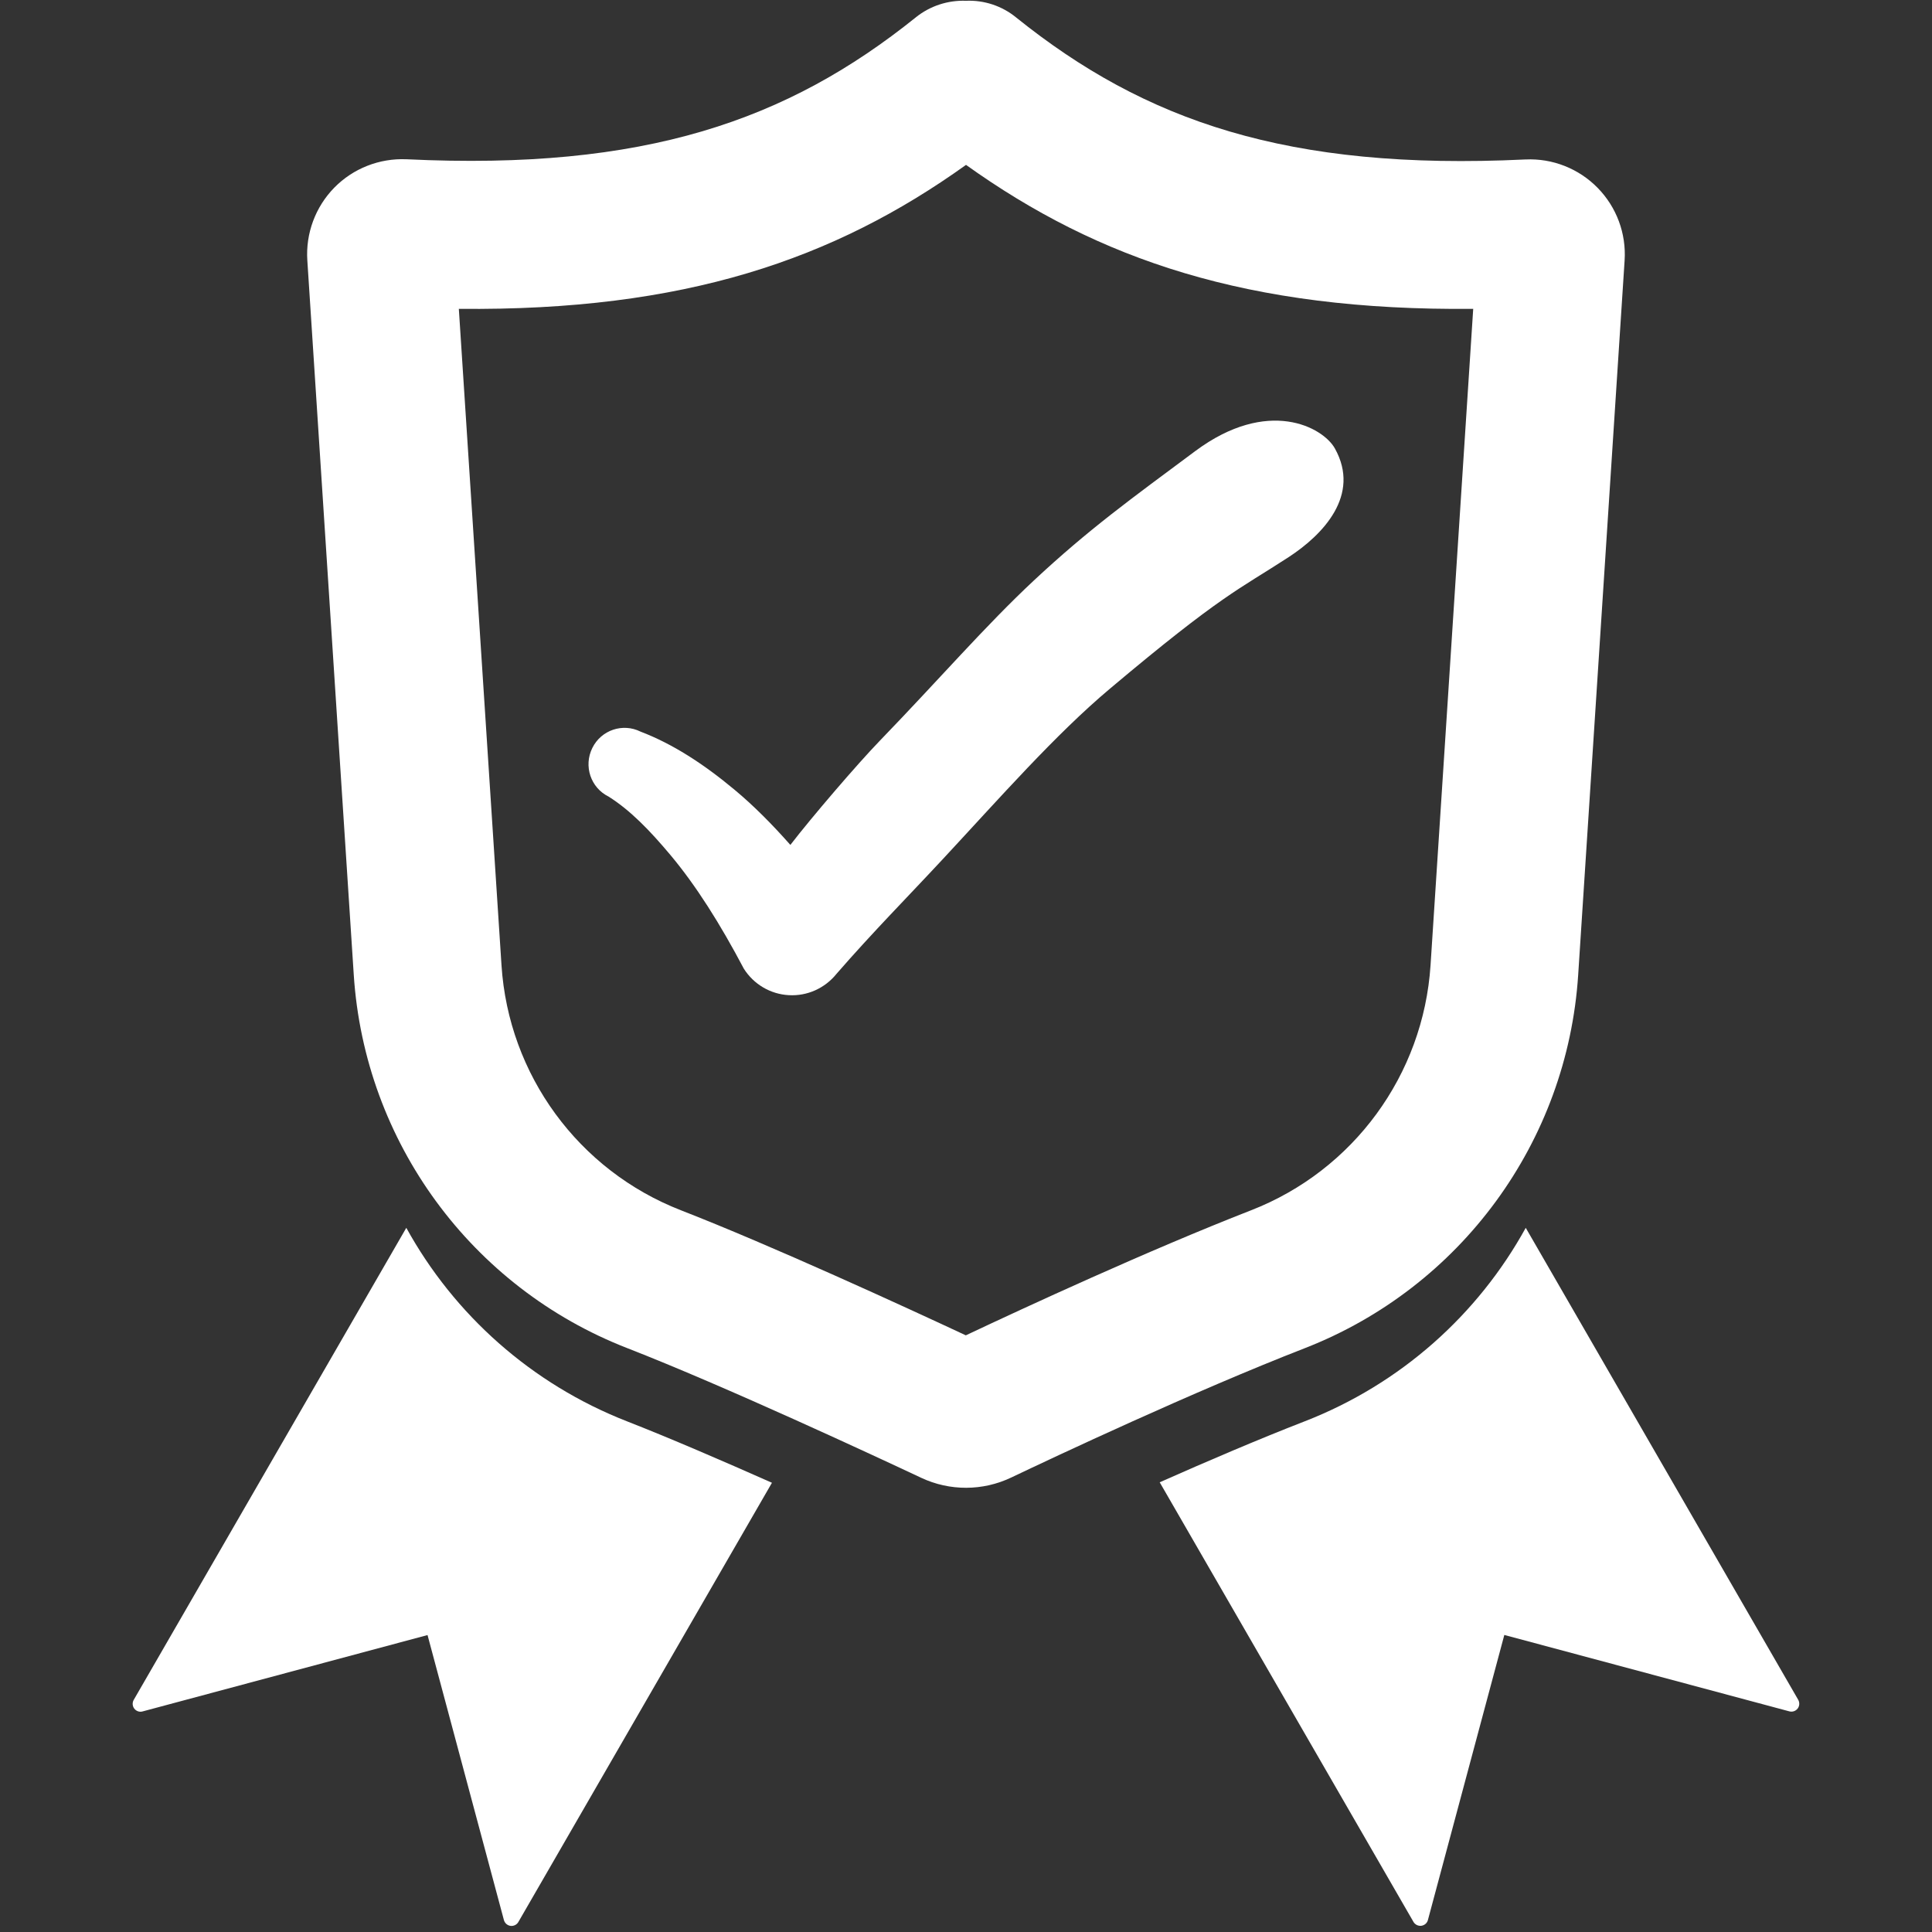
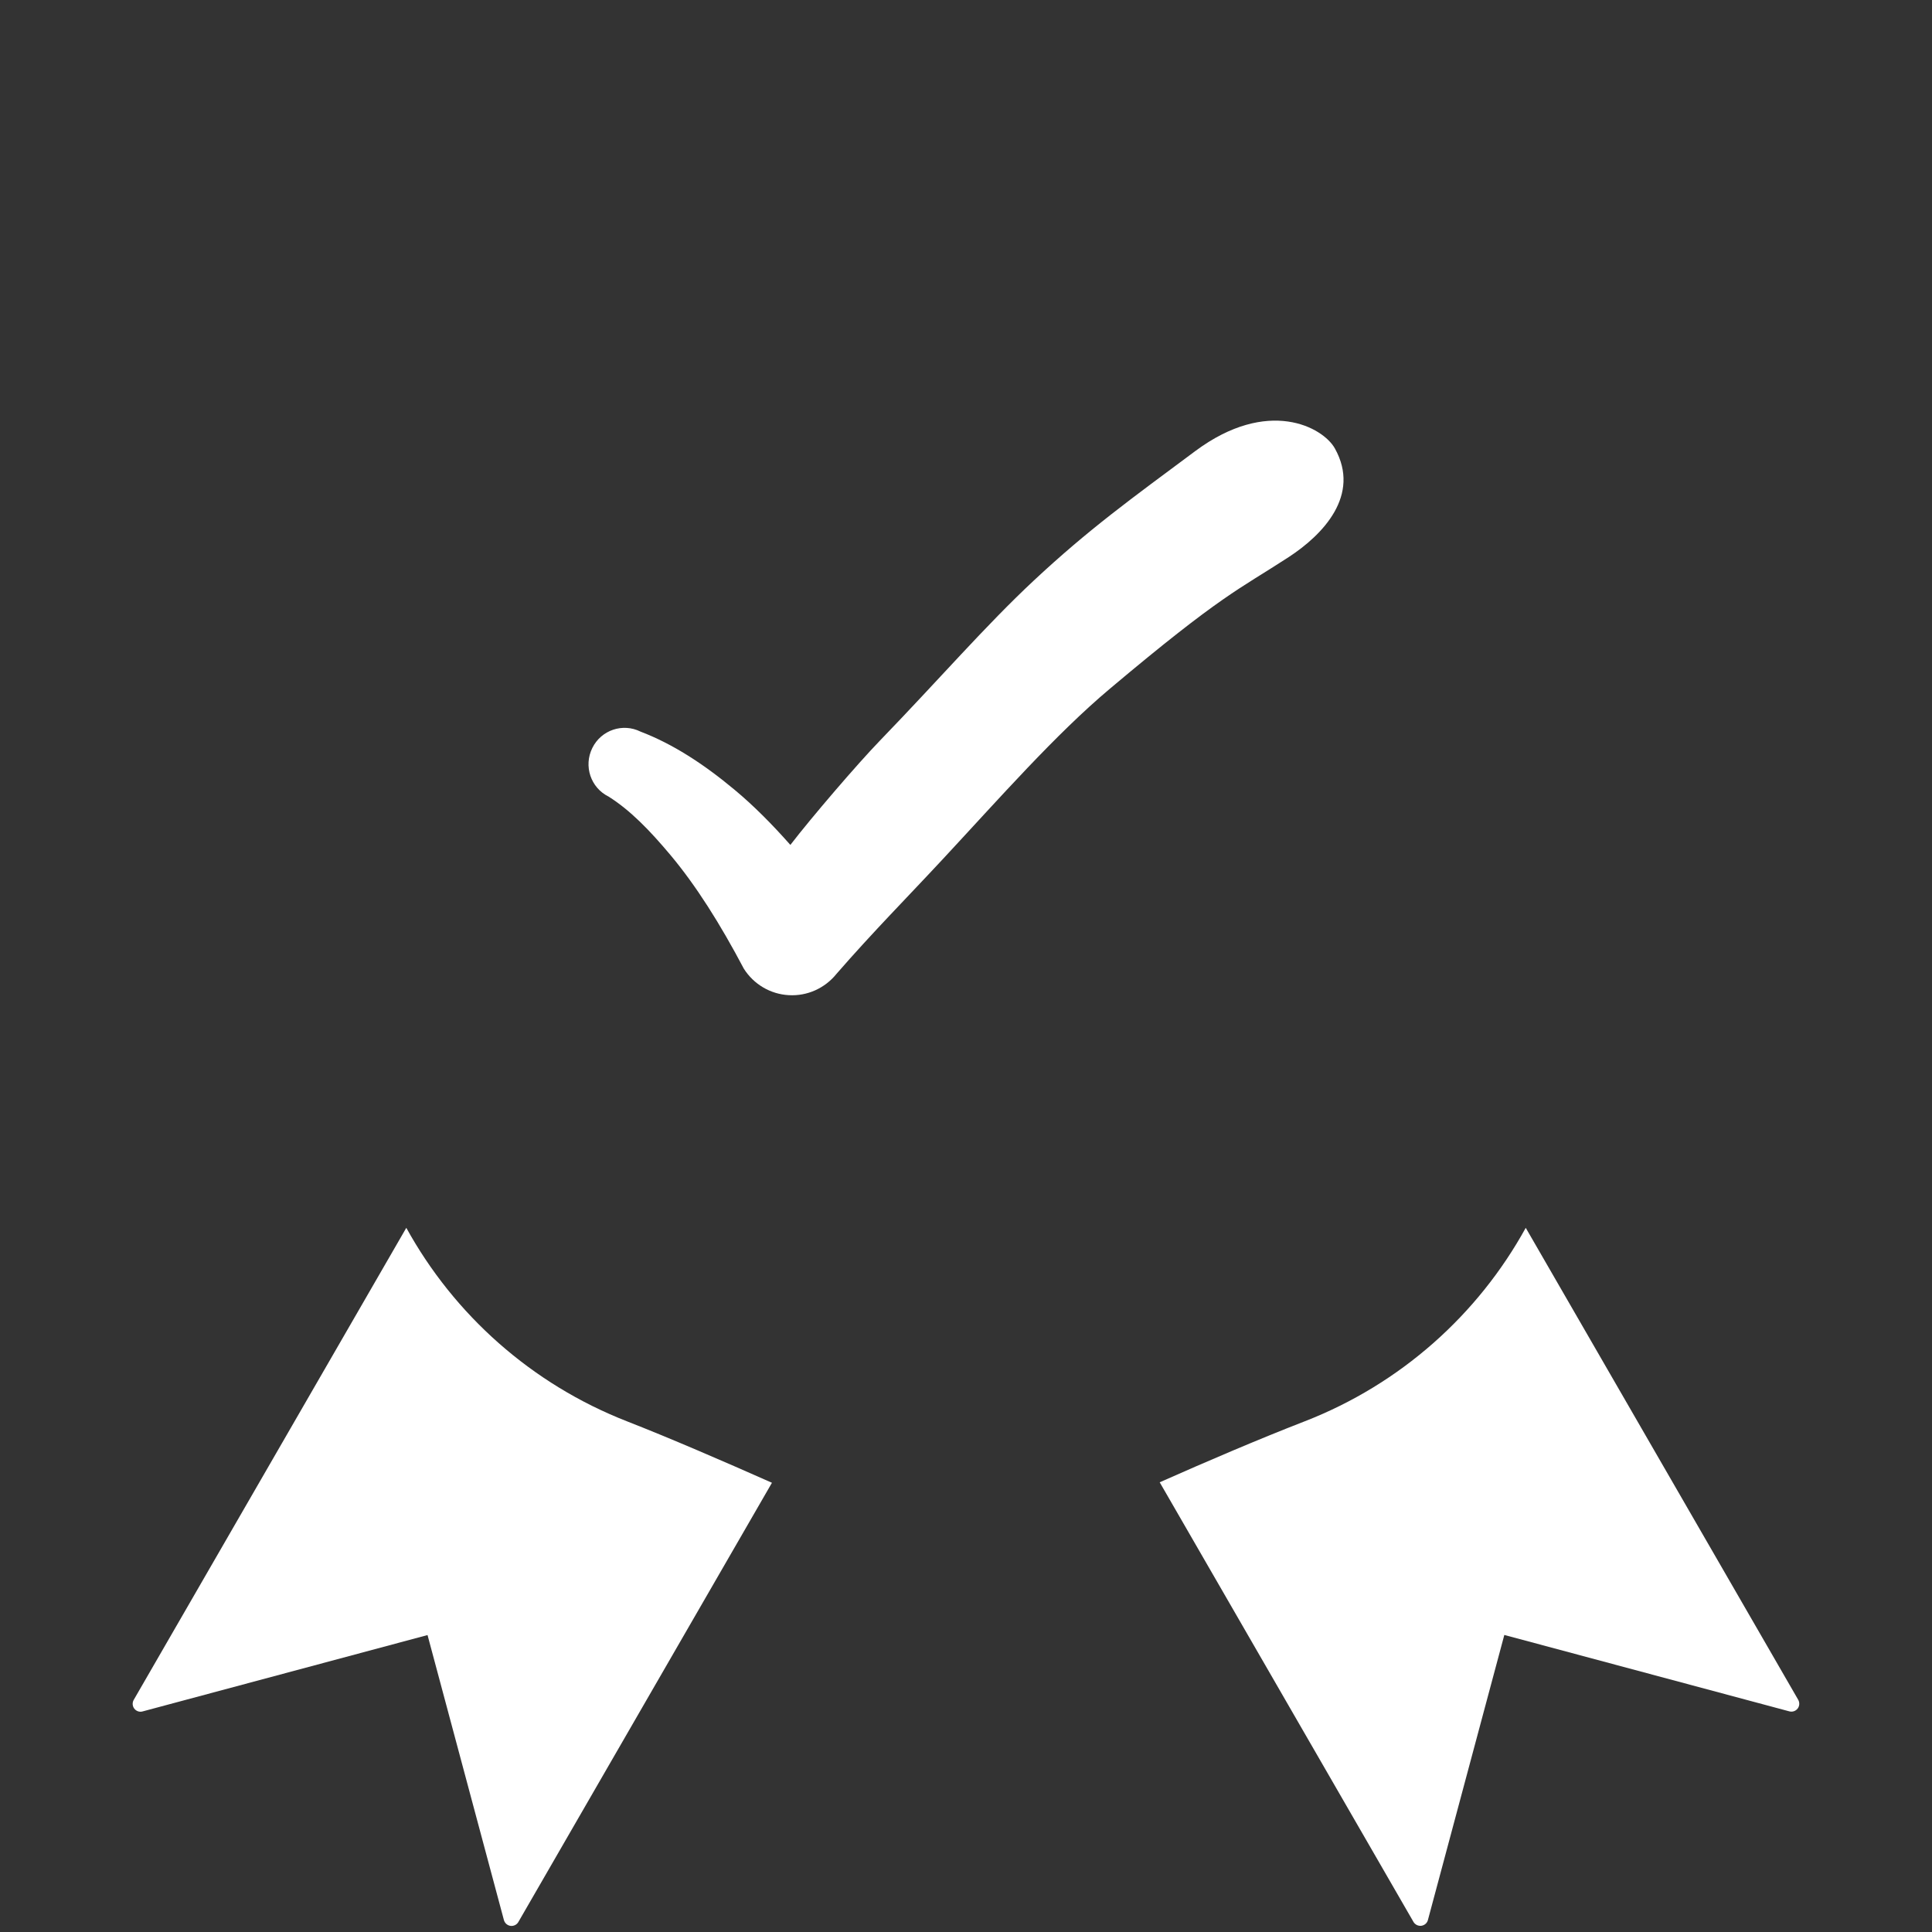
<svg xmlns="http://www.w3.org/2000/svg" width="500" zoomAndPan="magnify" viewBox="0 0 375 375" height="500" preserveAspectRatio="xMidYMid meet" version="1.0">
  <rect x="0" y="0" width="375" height="375" fill="#333333" stroke="none" />
  <defs>
    <clipPath id="d53232008f">
      <path d="M 25.559 238 L 349.559 238 L 349.559 374 L 25.559 374 Z M 25.559 238 " clip-rule="nonzero" />
    </clipPath>
  </defs>
  <g clip-path="url(#d53232008f)">
    <path fill="#ffffff" d="M 296.145 238.32 L 349.035 329.934 C 349.336 330.461 349.301 331.137 348.926 331.625 C 348.547 332.117 347.906 332.34 347.305 332.172 C 334.547 328.746 291.988 317.344 291.988 317.344 C 291.988 317.344 280.586 359.906 277.16 372.664 C 277.012 373.266 276.504 373.699 275.883 373.793 C 275.262 373.867 274.66 373.566 274.355 373.039 L 225.098 287.711 C 234.262 283.648 244.234 279.375 253.246 275.875 C 271.875 268.633 286.871 255.16 296.145 238.32 Z M 78.863 238.32 L 25.953 329.953 C 25.652 330.48 25.688 331.156 26.066 331.645 C 26.441 332.133 27.082 332.359 27.664 332.191 C 40.422 328.766 82.984 317.363 82.984 317.363 C 82.984 317.363 94.387 359.926 97.809 372.684 C 97.98 373.285 98.469 373.719 99.09 373.812 C 99.711 373.887 100.312 373.586 100.613 373.059 L 149.836 287.805 C 140.219 283.535 130.023 279.133 121.742 275.895 C 103.133 268.633 88.137 255.16 78.863 238.32 Z M 78.863 238.32 " fill-opacity="1" fill-rule="evenodd" />
  </g>
  <path fill="#ffffff" d="M 118.113 154.609 C 122.363 157.281 126.145 161.215 130.098 165.918 C 135.082 171.863 139.75 179.258 144.379 188.023 C 146.297 191.055 149.555 192.973 153.109 193.16 C 156.684 193.367 160.109 191.824 162.367 189.023 C 169.309 181.027 176.422 173.84 183.027 166.727 C 194.051 154.871 204.852 142.566 215.465 133.648 C 237.16 115.398 240.414 114.457 250.105 108.152 C 256.801 103.789 264.16 96.109 259.098 87.043 C 256.801 82.922 246.113 77.051 231.984 87.566 C 219.621 96.77 211.398 102.66 200.656 112.688 C 191.305 121.418 182.348 131.805 170.797 143.75 C 166.395 148.305 157.492 158.691 153.41 163.996 C 149.816 159.934 146.223 156.32 142.555 153.273 C 136.418 148.156 130.438 144.336 124.32 142.004 C 120.879 140.289 116.684 141.699 114.969 145.184 C 113.238 148.684 114.648 152.895 118.113 154.609 Z M 118.113 154.609 " fill-opacity="1" fill-rule="evenodd" />
-   <path fill="#ffffff" d="M 187.504 0.152 C 183.984 0.02 180.523 1.148 177.758 3.367 C 177.758 3.367 177.758 3.367 177.738 3.387 C 152.828 23.387 125.148 33.133 78.938 30.914 C 78.918 30.914 78.898 30.914 78.883 30.914 C 73.648 30.688 68.551 32.684 64.883 36.426 C 61.215 40.172 59.312 45.309 59.652 50.539 L 68.664 189.211 C 70.77 221.629 91.469 249.891 121.742 261.668 C 140.824 269.102 170.082 282.742 178.812 286.844 C 184.344 289.441 190.758 289.422 196.273 286.789 L 196.234 286.809 C 204.531 282.855 231.625 270.098 253.246 261.688 C 283.52 249.891 304.219 221.648 306.324 189.23 C 309.43 141.418 314.113 69.336 315.336 50.559 C 315.676 45.328 313.777 40.211 310.105 36.465 C 306.438 32.719 301.34 30.707 296.109 30.953 C 296.09 30.953 296.07 30.953 296.051 30.953 C 249.84 33.172 222.164 23.426 197.25 3.406 C 194.504 1.148 191.023 0 187.504 0.152 Z M 187.504 32.004 C 213.133 50.332 242.145 60.379 285.949 59.945 L 277.668 187.348 C 276.277 208.629 262.691 227.18 242.84 234.914 C 222.992 242.648 198.66 253.898 187.465 259.188 C 175.707 253.691 149.758 241.762 132.168 234.914 C 112.297 227.18 98.711 208.629 97.34 187.348 L 89.059 59.945 C 132.844 60.398 161.879 50.352 187.504 32.004 Z M 187.504 32.004 " fill-opacity="1" fill-rule="evenodd" />
</svg>